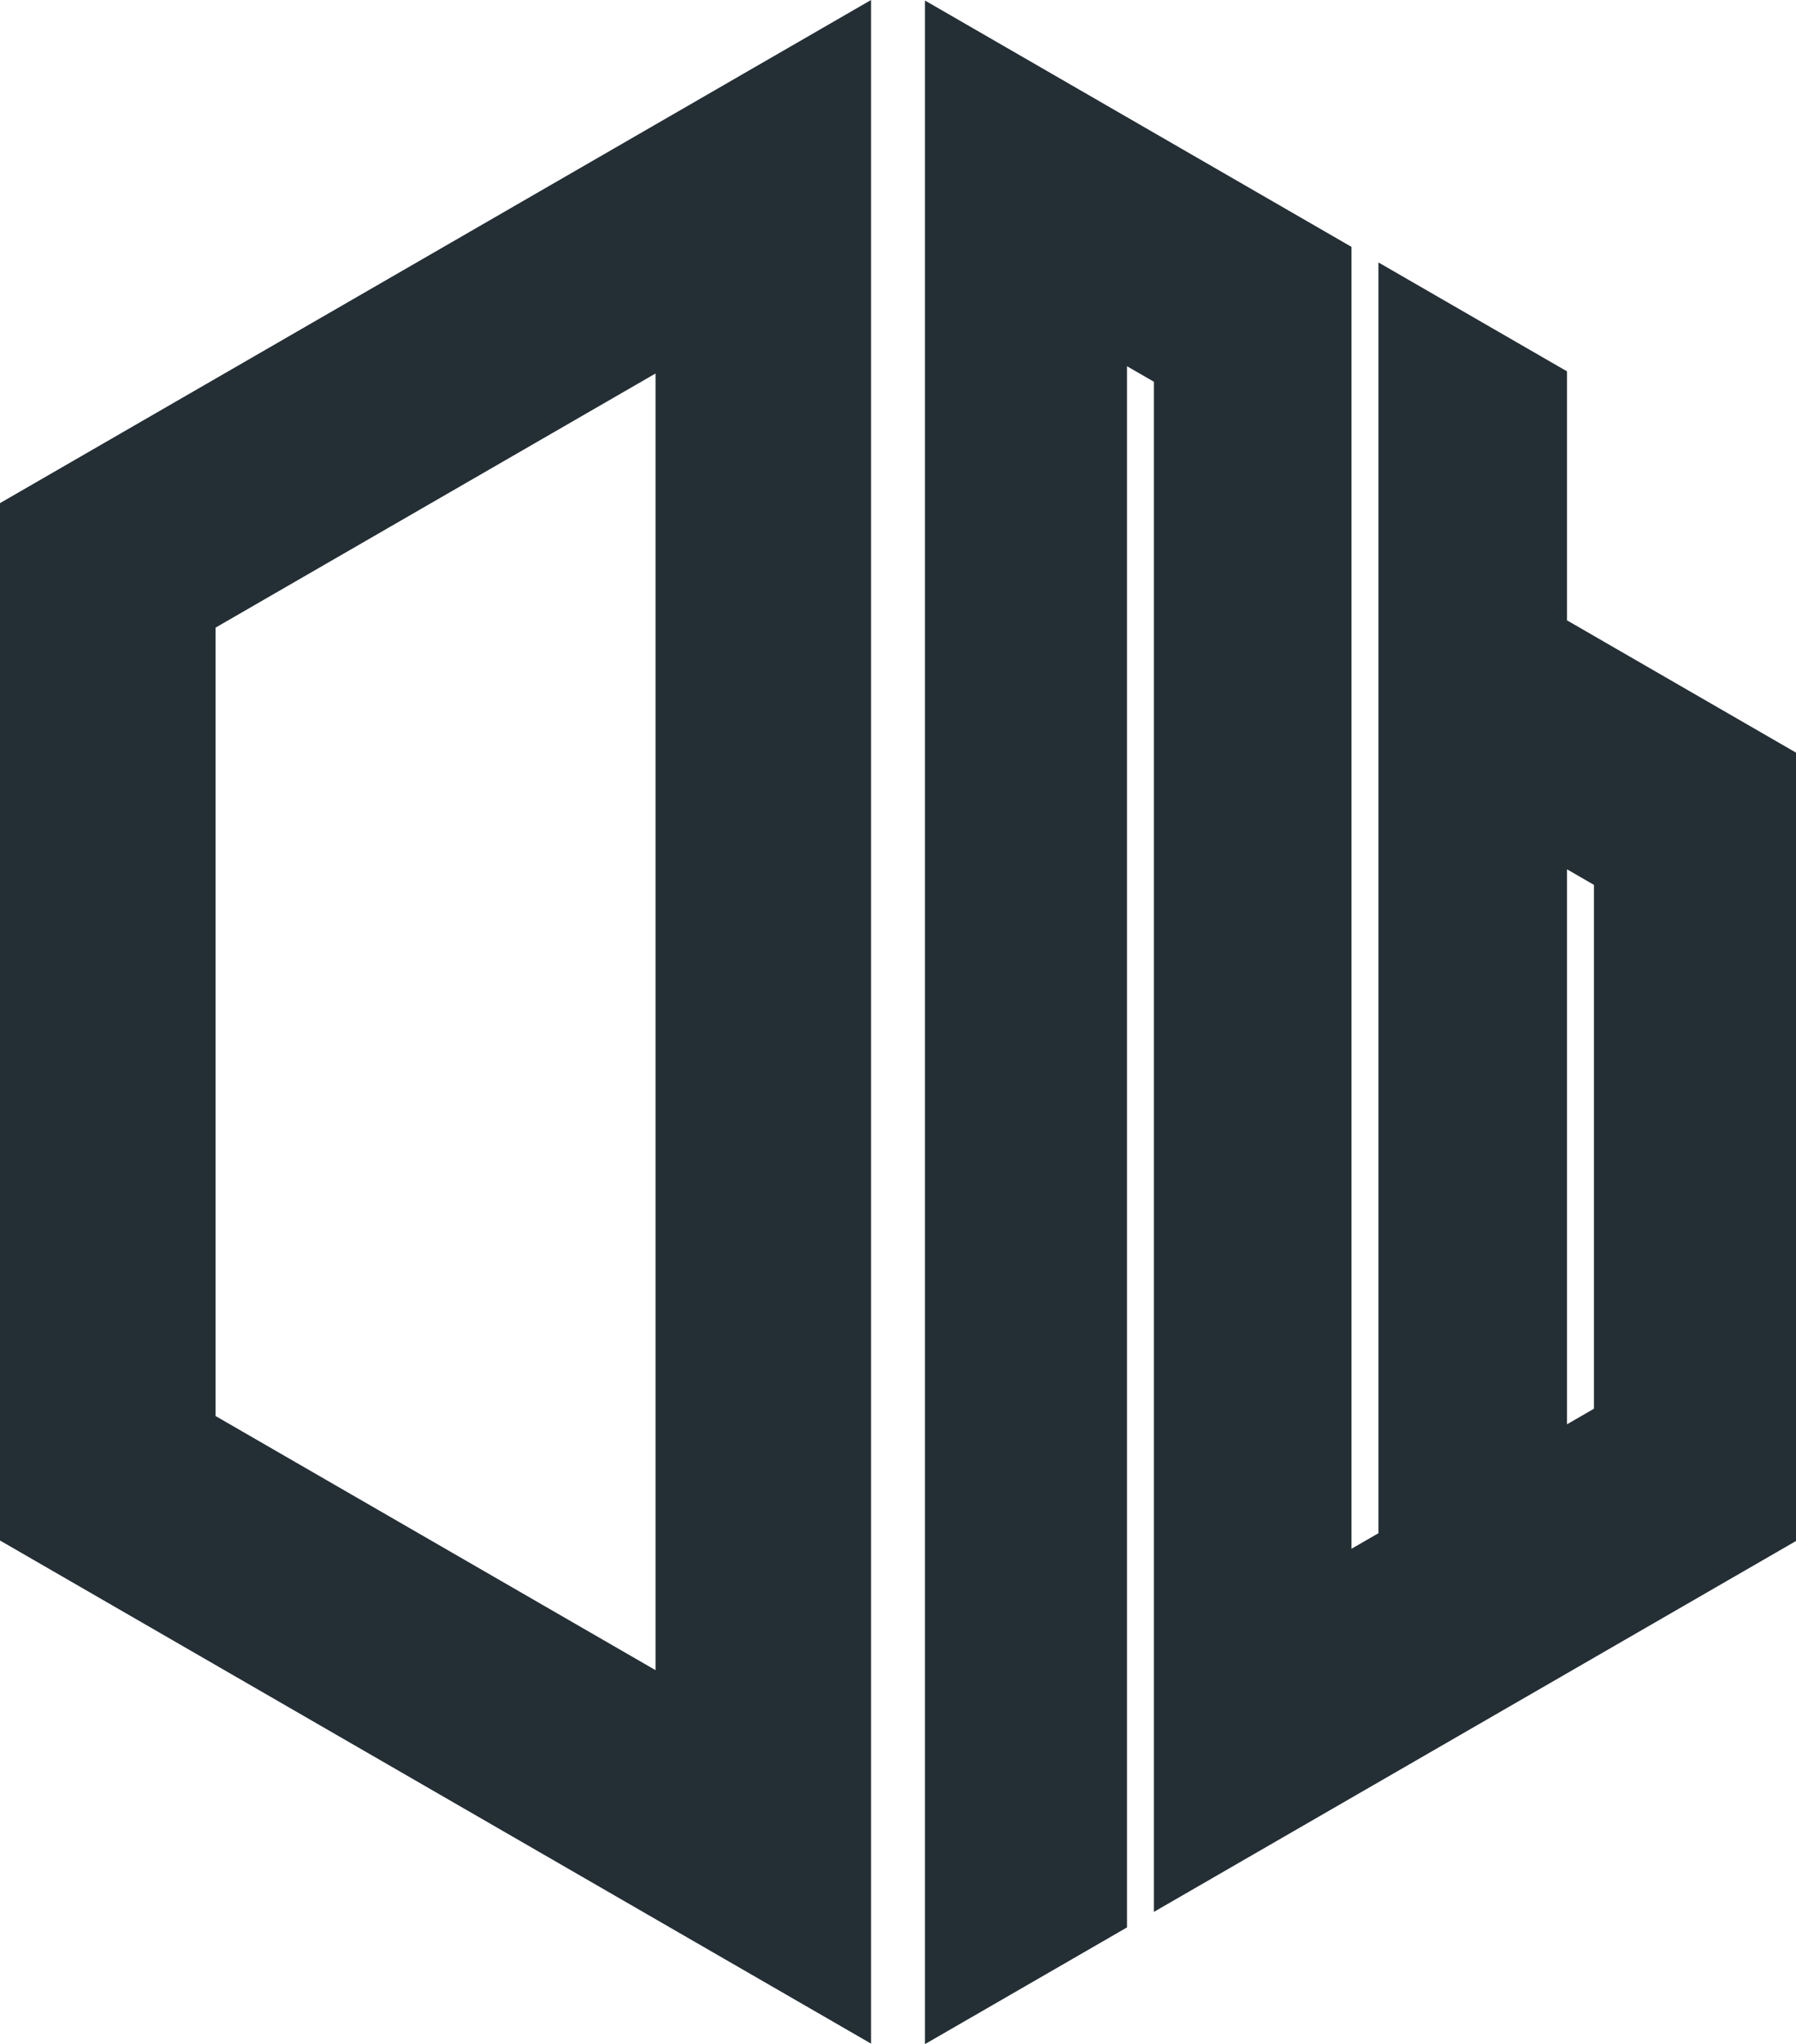
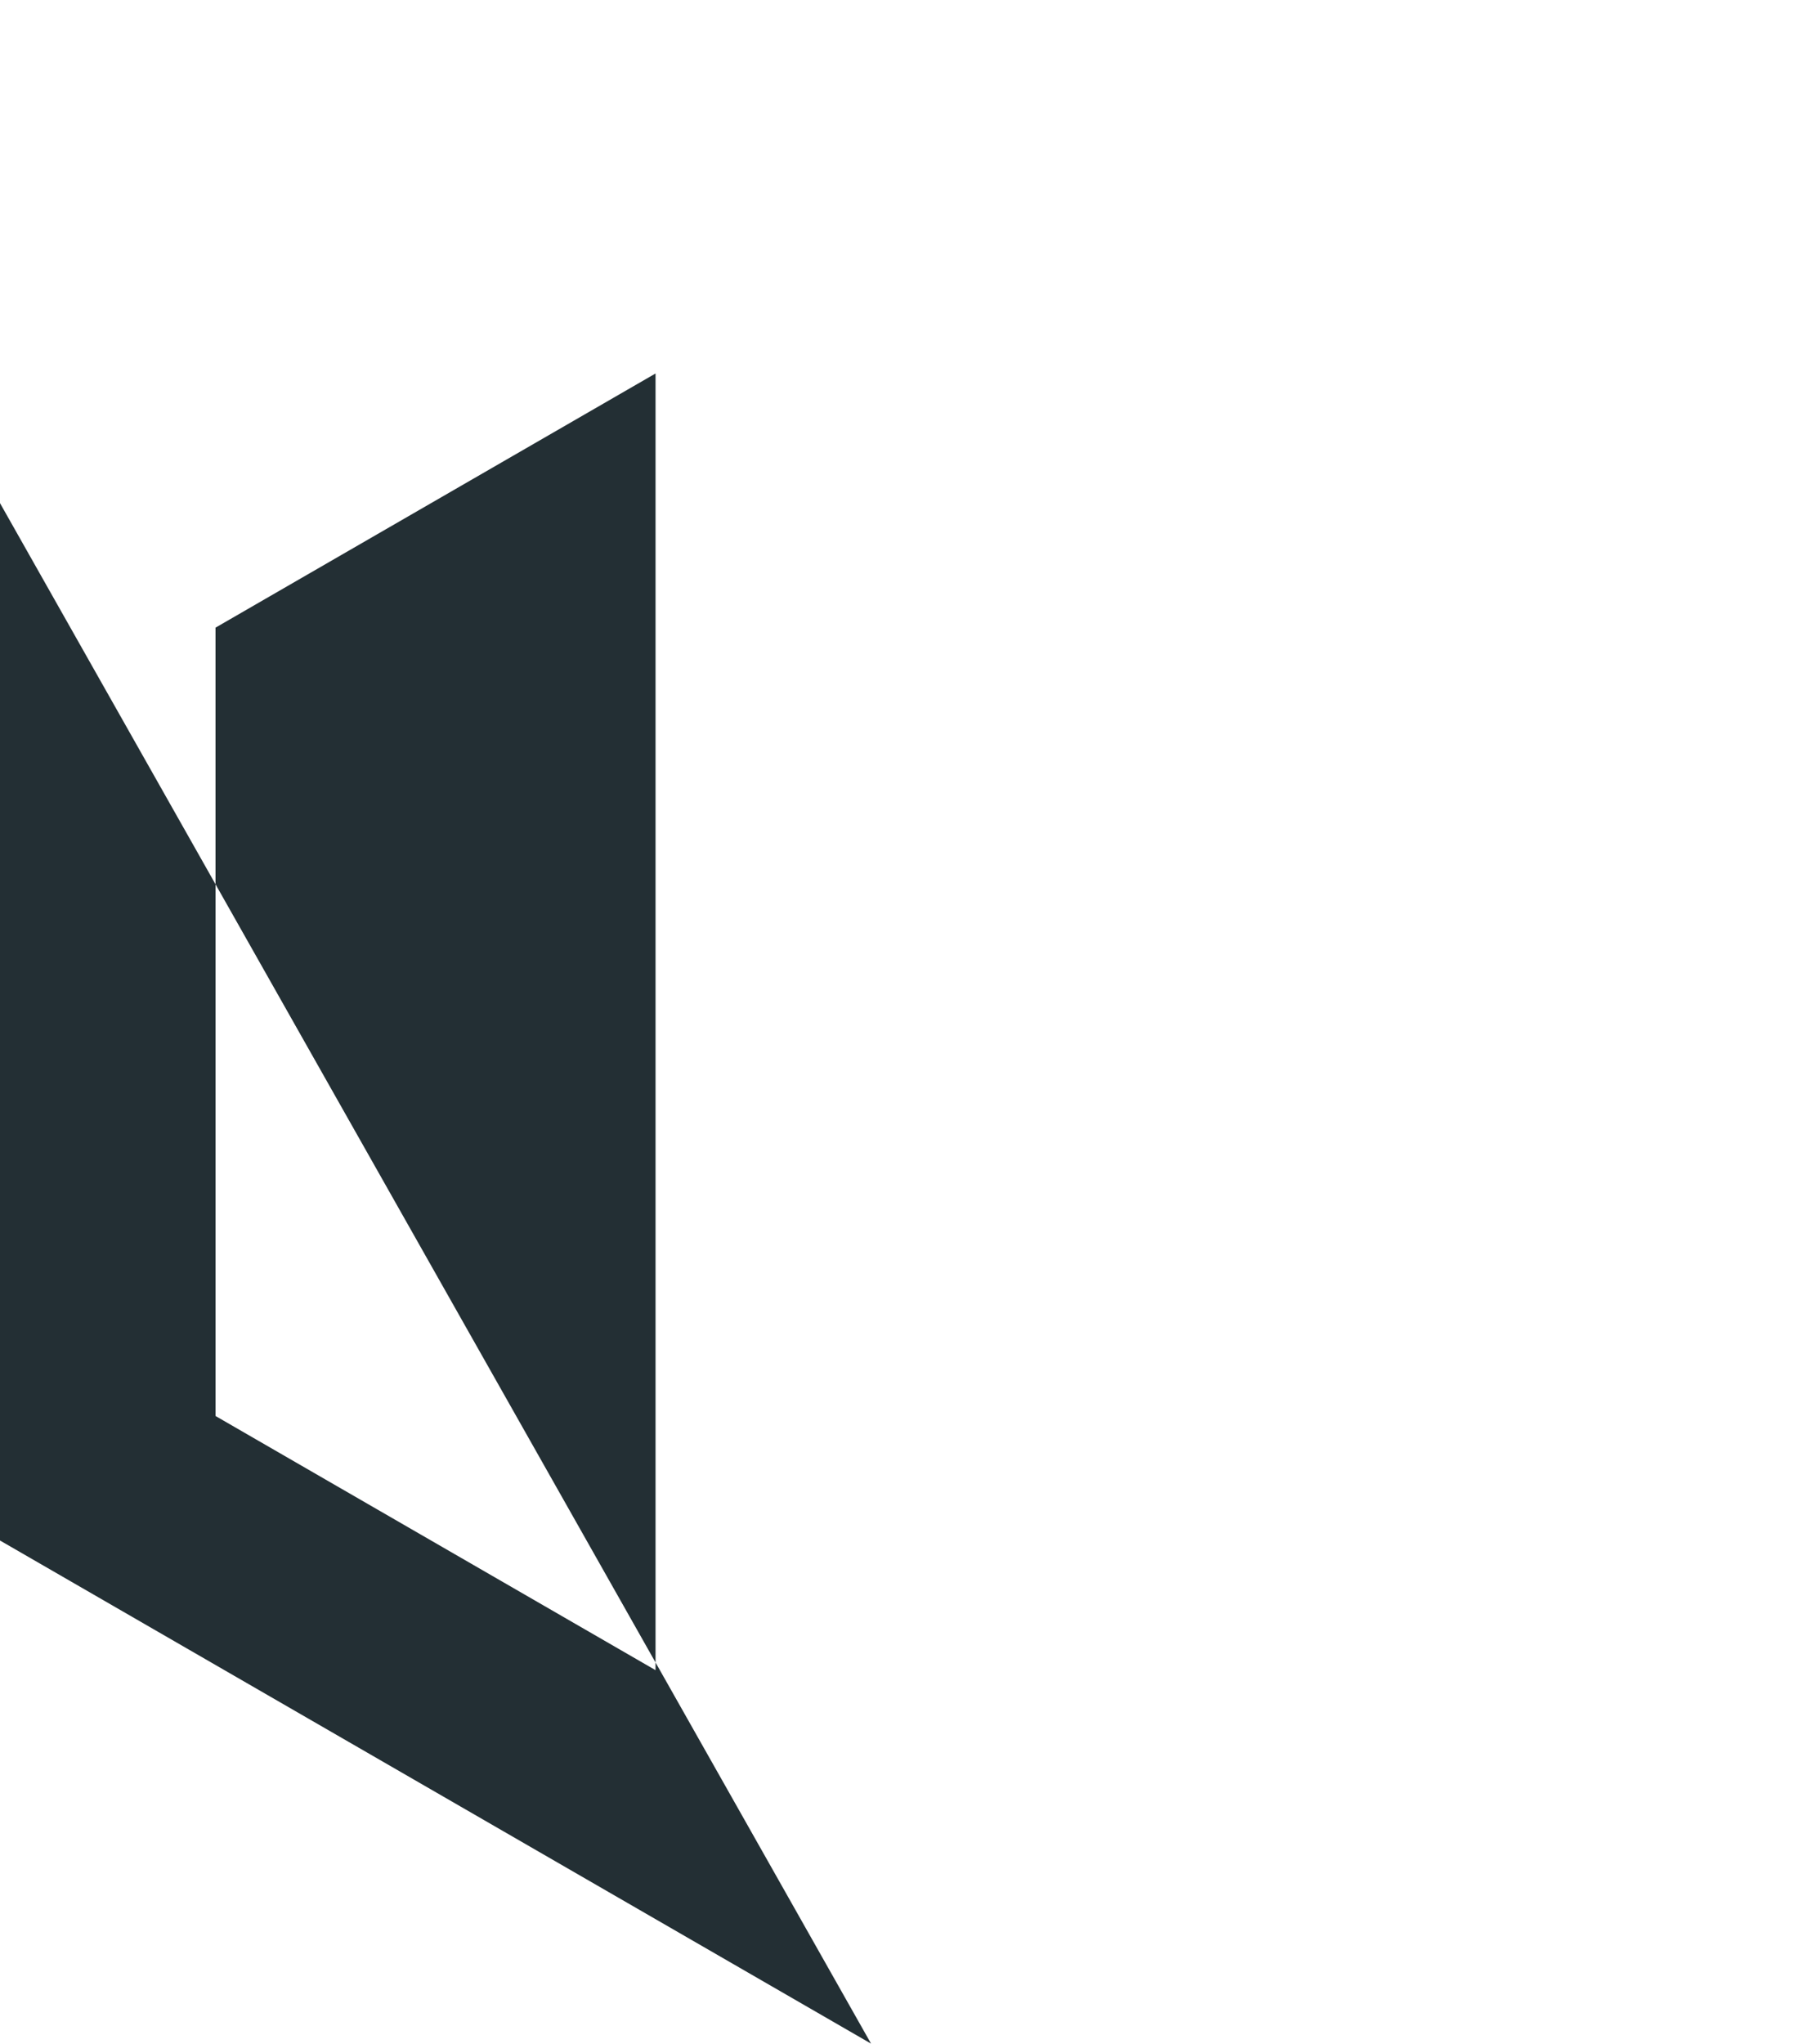
<svg xmlns="http://www.w3.org/2000/svg" id="Layer_2" data-name="Layer 2" viewBox="0 0 500 568.84">
  <defs>
    <style>
      .cls-1 {
        fill: #232f34;
        stroke-width: 0px;
      }
    </style>
  </defs>
  <g id="Layer_1-2" data-name="Layer 1">
    <g>
-       <path class="cls-1" d="m436.25,172.63v-69.29l-52.5-30.31v353.63l-7.5,4.33V68.7L257.5.14v568.7l56.25-32.48V101.91l7.5,4.33v425.79l178.75-103.2v-219.39l-63.75-36.81Zm7.5,219.39l-7.5,4.33v-154.44l7.5,4.33v145.78Z" />
-       <path class="cls-1" d="m0,140.01v288.68l242.5,140.01V0L0,140.01Zm182.5,324.76l-122.5-70.73v-219.38l122.5-70.73v360.84Z" />
+       <path class="cls-1" d="m0,140.01v288.68l242.5,140.01L0,140.01Zm182.5,324.76l-122.5-70.73v-219.38l122.5-70.73v360.84Z" />
    </g>
  </g>
</svg>